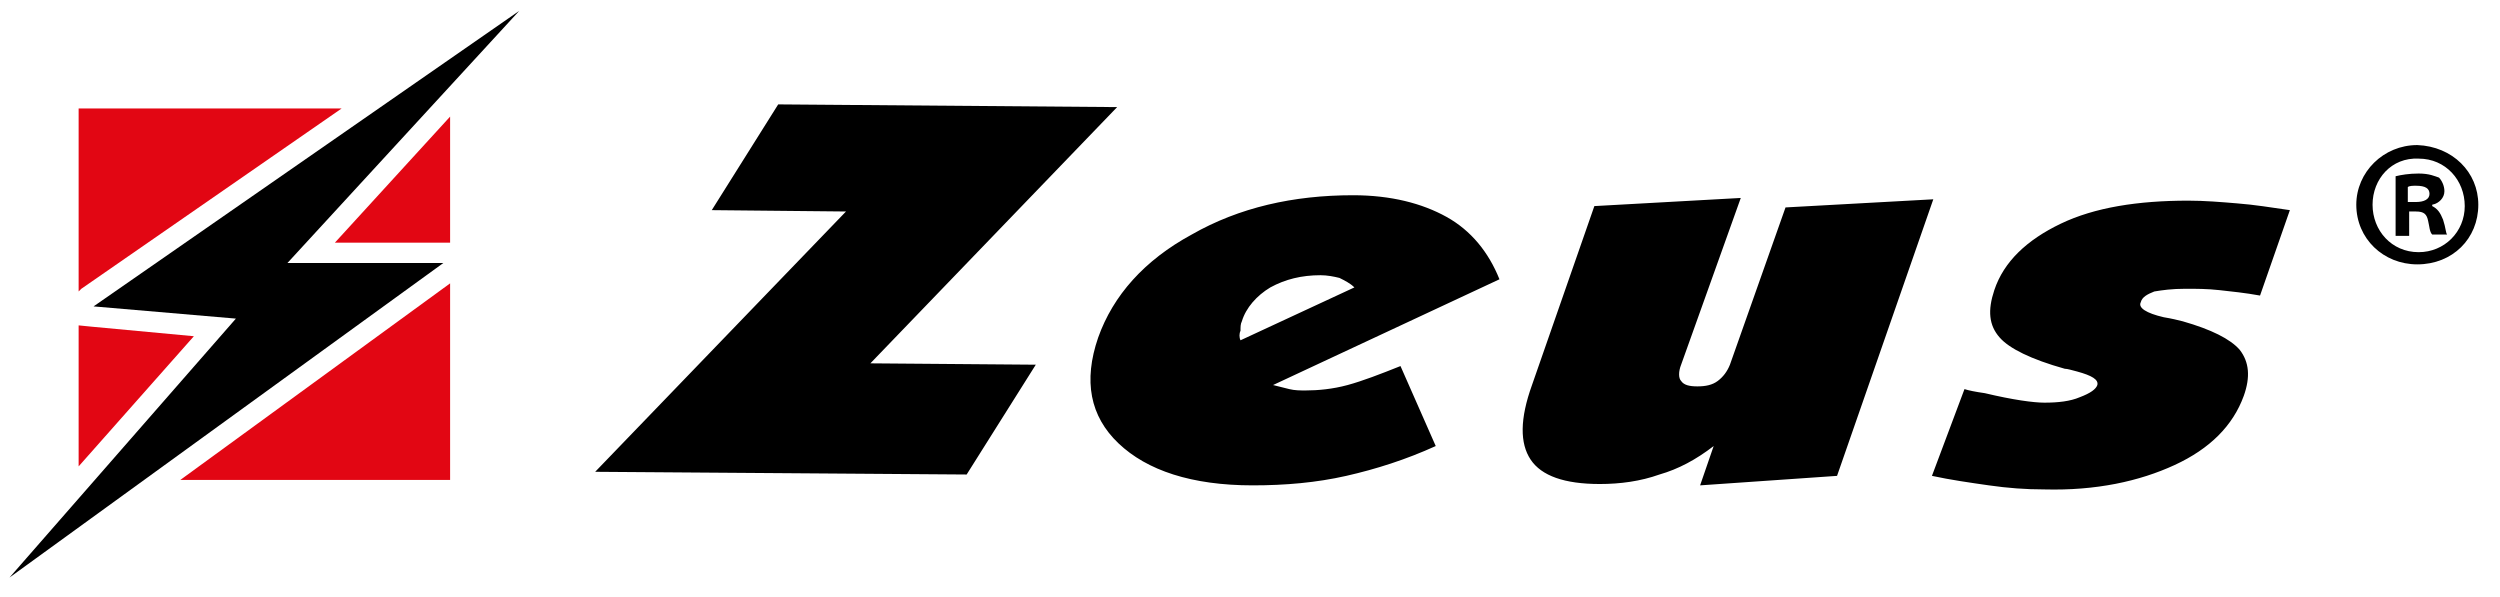
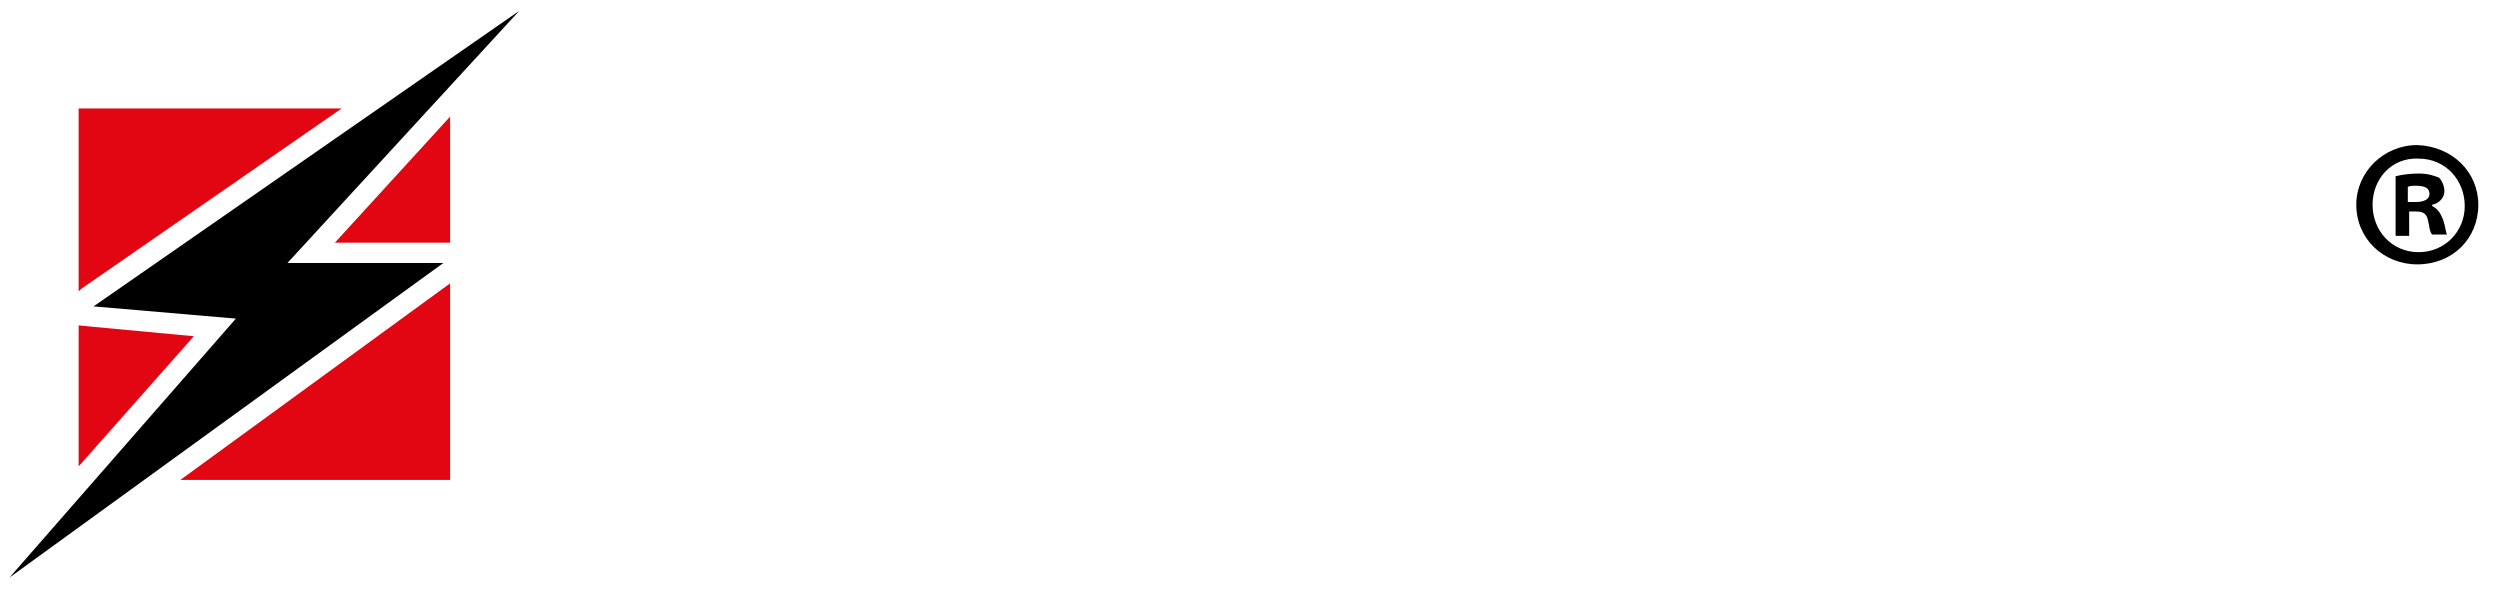
<svg xmlns="http://www.w3.org/2000/svg" version="1.1" id="Livello_1" x="0px" y="0px" viewBox="0 0 184.4 44" style="enable-background:new 0 0 184.4 44;" xml:space="preserve">
  <style type="text/css">
	.st0{fill-rule:evenodd;clip-rule:evenodd;fill:#000;}
	.st1{fill-rule:evenodd;clip-rule:evenodd;fill:#E20613;}
	.st2{fill:#000;}
</style>
  <g>
    <polygon class="st0" points="6.9,22.6 38.3,0.8 21.2,19.4 32.7,19.4 0.7,42.6 17.4,23.5  " />
    <path class="st1" d="M5.8,8h19.4L6,21.3l-0.2,0.2V8z M33.2,8.6v9.3h-0.5h-8L33.2,8.6z M33.2,20.9v14.5H13.3L33.2,20.9z M5.8,34.4   V24l1,0.1l7.5,0.7L5.8,34.4z" />
-     <path class="st2" d="M144.9,28.7c0.3,0.1,0.8,0.2,1.5,0.3c2.1,0.5,3.6,0.7,4.4,0.7c1,0,1.9-0.1,2.6-0.4c0.8-0.3,1.2-0.6,1.3-0.9   c0.1-0.4-0.4-0.7-1.5-1c-0.4-0.1-0.7-0.2-0.9-0.2c-2.5-0.7-4.1-1.5-4.8-2.3c-0.8-0.9-0.9-2-0.4-3.5c0.7-2.1,2.4-3.7,4.9-4.9   s5.7-1.7,9.4-1.7c1.2,0,2.4,0.1,3.6,0.2c1.3,0.1,2.5,0.3,3.9,0.5l-2.2,6.3c-1.1-0.2-2.1-0.3-3-0.4s-1.7-0.1-2.5-0.1   c-1,0-1.7,0.1-2.3,0.2c-0.5,0.2-0.9,0.4-1,0.8c-0.2,0.4,0.4,0.8,1.7,1.1c0.6,0.1,1,0.2,1.4,0.3c2.1,0.6,3.5,1.3,4.2,2.1   c0.7,0.9,0.8,2,0.3,3.4c-0.8,2.2-2.5,3.9-5.1,5.1s-5.8,1.9-9.6,1.8c-1.4,0-2.7-0.1-4.1-0.3c-1.4-0.2-2.8-0.4-4.2-0.7L144.9,28.7z    M142.6,14.7l-7.1,20.4l-10.1,0.7l1-2.9c-1.3,1-2.6,1.7-4,2.1c-1.4,0.5-2.9,0.7-4.4,0.7c-2.6,0-4.3-0.6-5.1-1.8   c-0.8-1.2-0.8-3,0.1-5.5l4.6-13.2l10.8-0.6L124,26.9c-0.2,0.5-0.2,1,0,1.2c0.2,0.3,0.6,0.4,1.2,0.4s1.1-0.1,1.5-0.4   s0.7-0.7,0.9-1.2l4.1-11.6L142.6,14.7z M105.9,32.9c-2.2,1-4.4,1.7-6.6,2.2s-4.5,0.7-6.9,0.7c-4.5,0-7.8-1.1-9.9-3.1   s-2.6-4.6-1.5-7.8c1.1-3.1,3.4-5.7,6.9-7.6c3.5-2,7.5-2.9,11.9-2.9c2.8,0,5.1,0.6,6.9,1.6s3.1,2.6,3.9,4.6l-16.7,7.8   c0.4,0.1,0.8,0.2,1.2,0.3c0.4,0.1,0.8,0.1,1.2,0.1c0.9,0,2-0.1,3.1-0.4s2.4-0.8,3.9-1.4L105.9,32.9z M91.5,25.1l8.4-3.9   c-0.3-0.3-0.7-0.5-1.1-0.7c-0.4-0.1-0.9-0.2-1.4-0.2c-1.4,0-2.6,0.3-3.7,0.9c-1,0.6-1.8,1.5-2.1,2.5c-0.1,0.2-0.1,0.4-0.1,0.7   C91.4,24.6,91.4,24.9,91.5,25.1 M43.9,34.8l18.5-19.2l-9.9-0.1l4.9-7.8l25,0.2L64.2,26.8l12.2,0.1L71.3,35L43.9,34.8z" />
  </g>
  <g>
    <path class="st2" d="M182.8,15.1c0,2.5-1.9,4.4-4.5,4.4c-2.5,0-4.5-1.9-4.5-4.4c0-2.4,2-4.4,4.5-4.4   C180.9,10.8,182.8,12.7,182.8,15.1z M175,15.1c0,1.9,1.4,3.5,3.4,3.5c1.9,0,3.4-1.5,3.4-3.4s-1.4-3.5-3.4-3.5   C176.4,11.6,175,13.2,175,15.1z M177.7,17.4h-1V13c0.4-0.1,1-0.2,1.7-0.2c0.8,0,1.2,0.2,1.5,0.3c0.2,0.2,0.4,0.6,0.4,1   c0,0.5-0.4,0.9-0.9,1v0.1c0.4,0.2,0.6,0.5,0.8,1c0.2,0.6,0.2,1,0.3,1.1h-1.1c-0.2-0.2-0.2-0.6-0.3-1c-0.1-0.5-0.3-0.7-0.9-0.7h-0.5   V17.4z M177.7,14.9h0.5c0.6,0,1-0.2,1-0.6c0-0.4-0.3-0.6-1-0.6c-0.2,0-0.5,0-0.6,0.1V14.9L177.7,14.9z" />
  </g>
</svg>